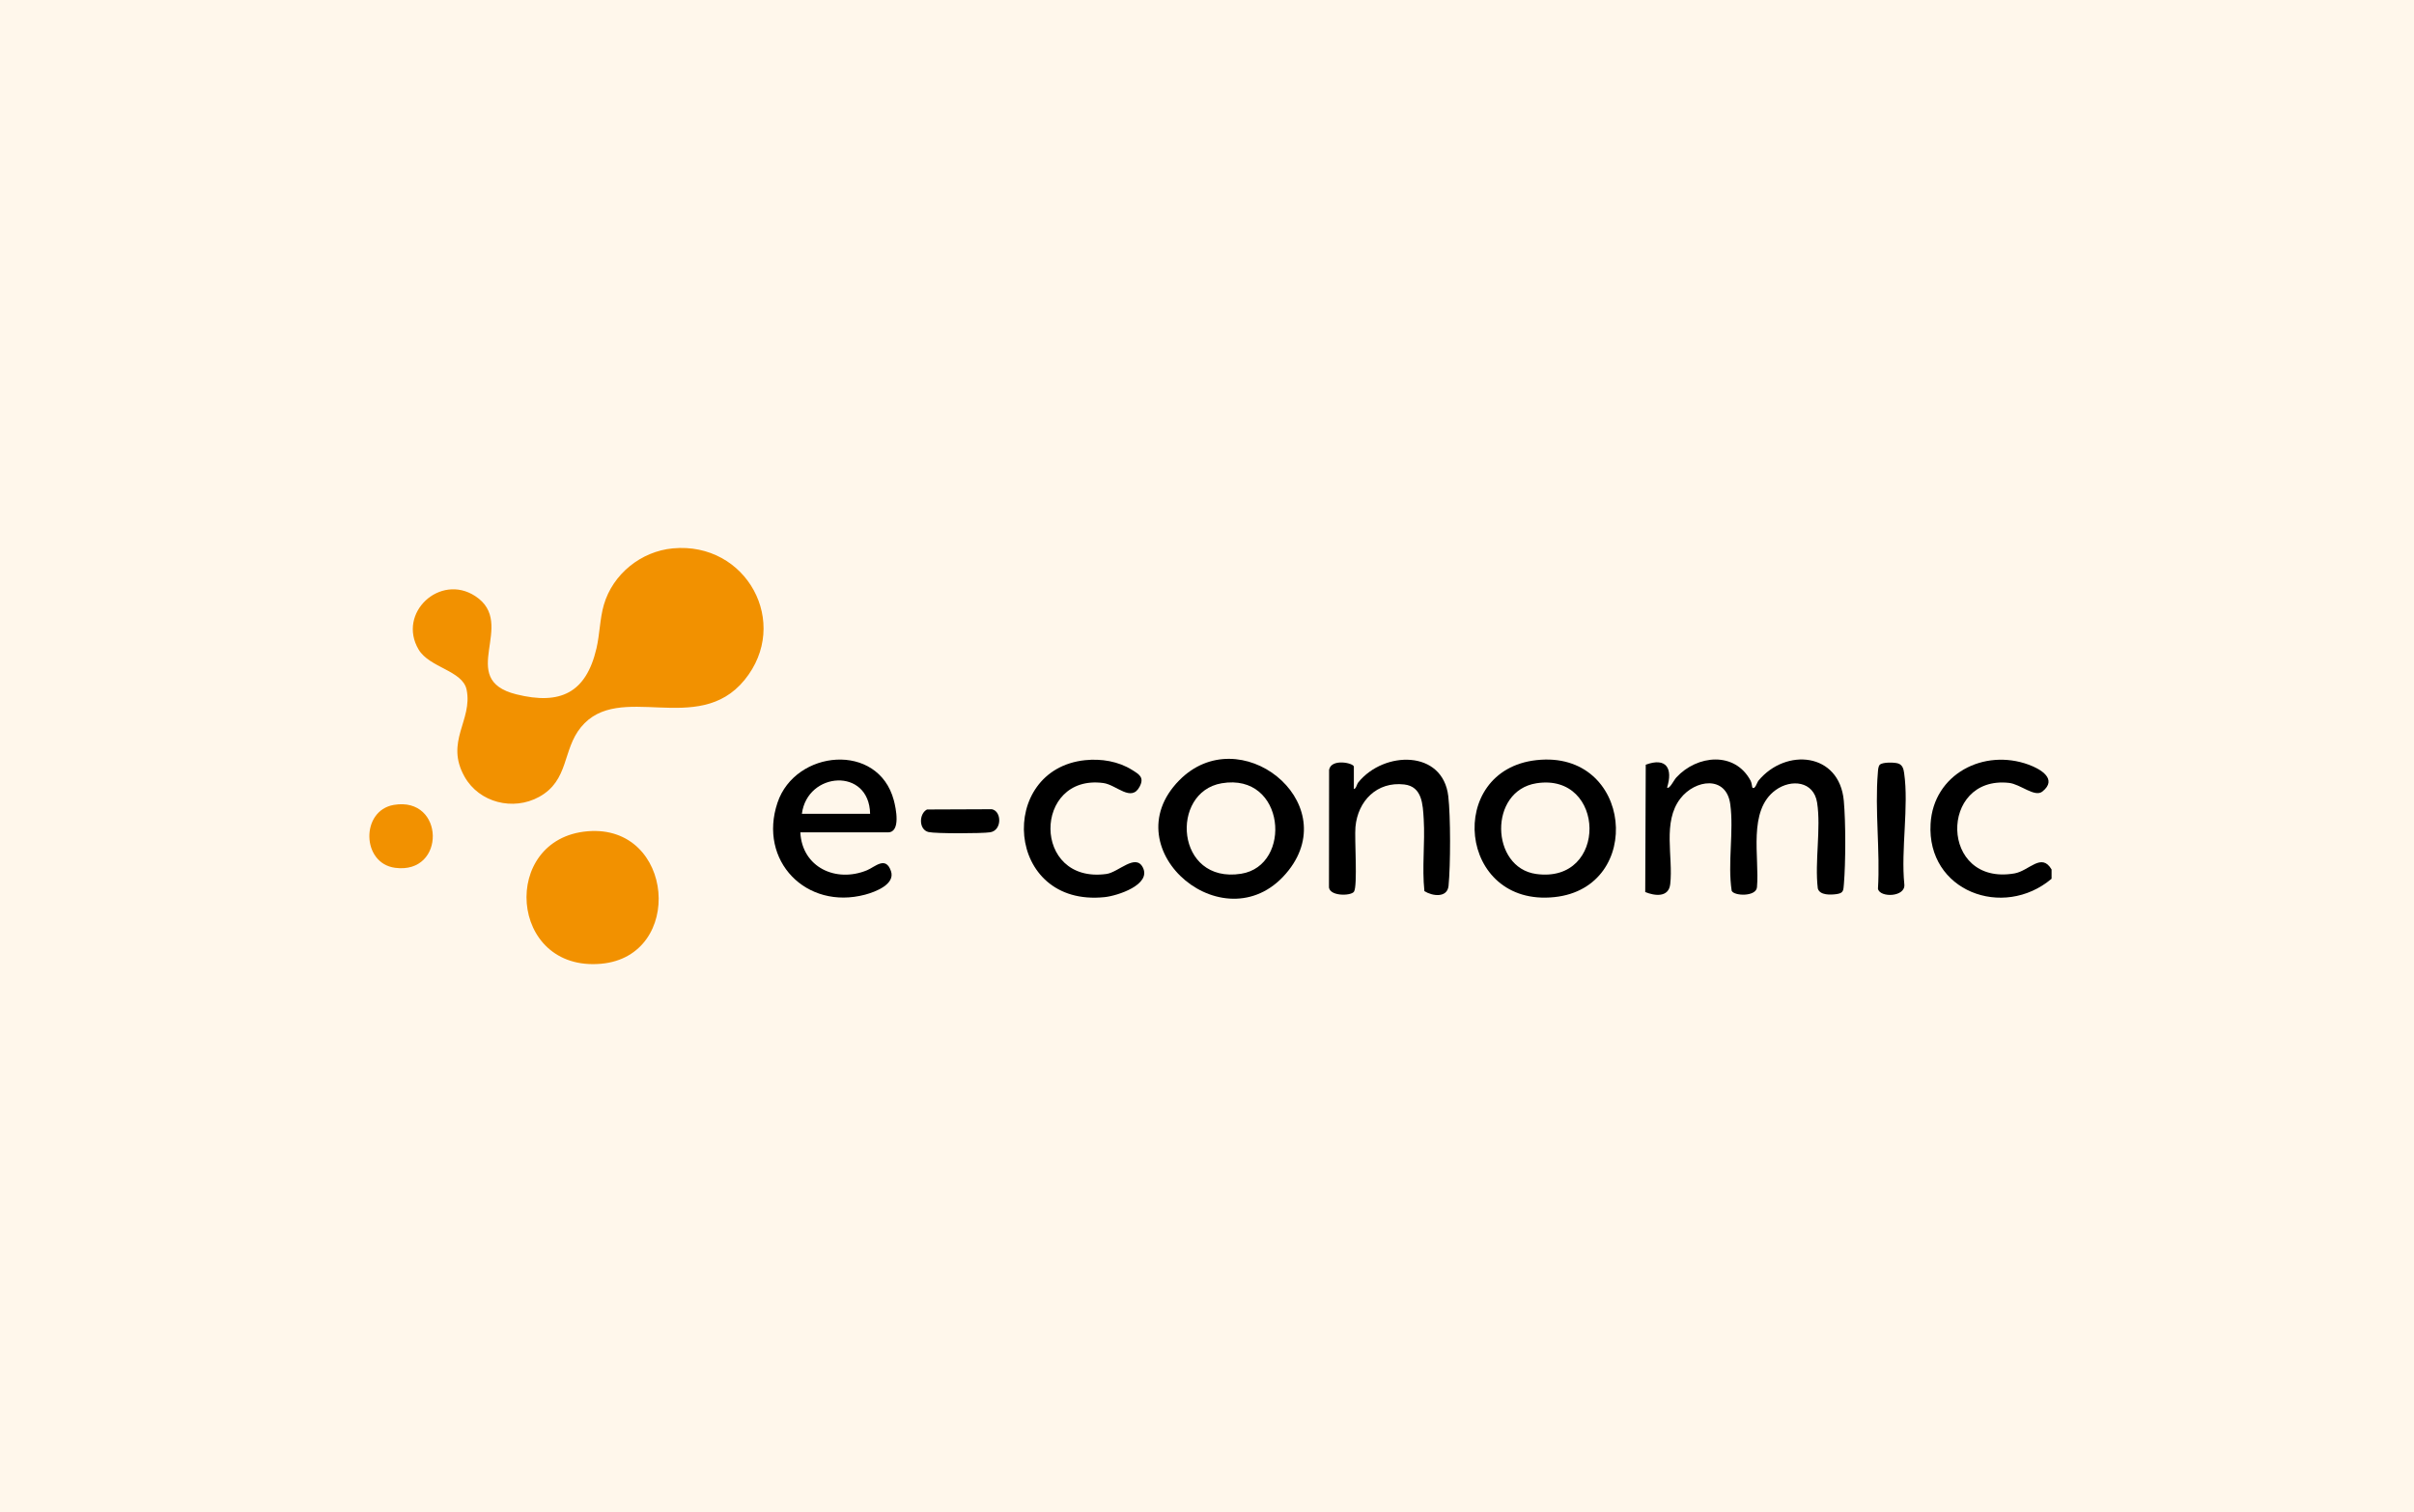
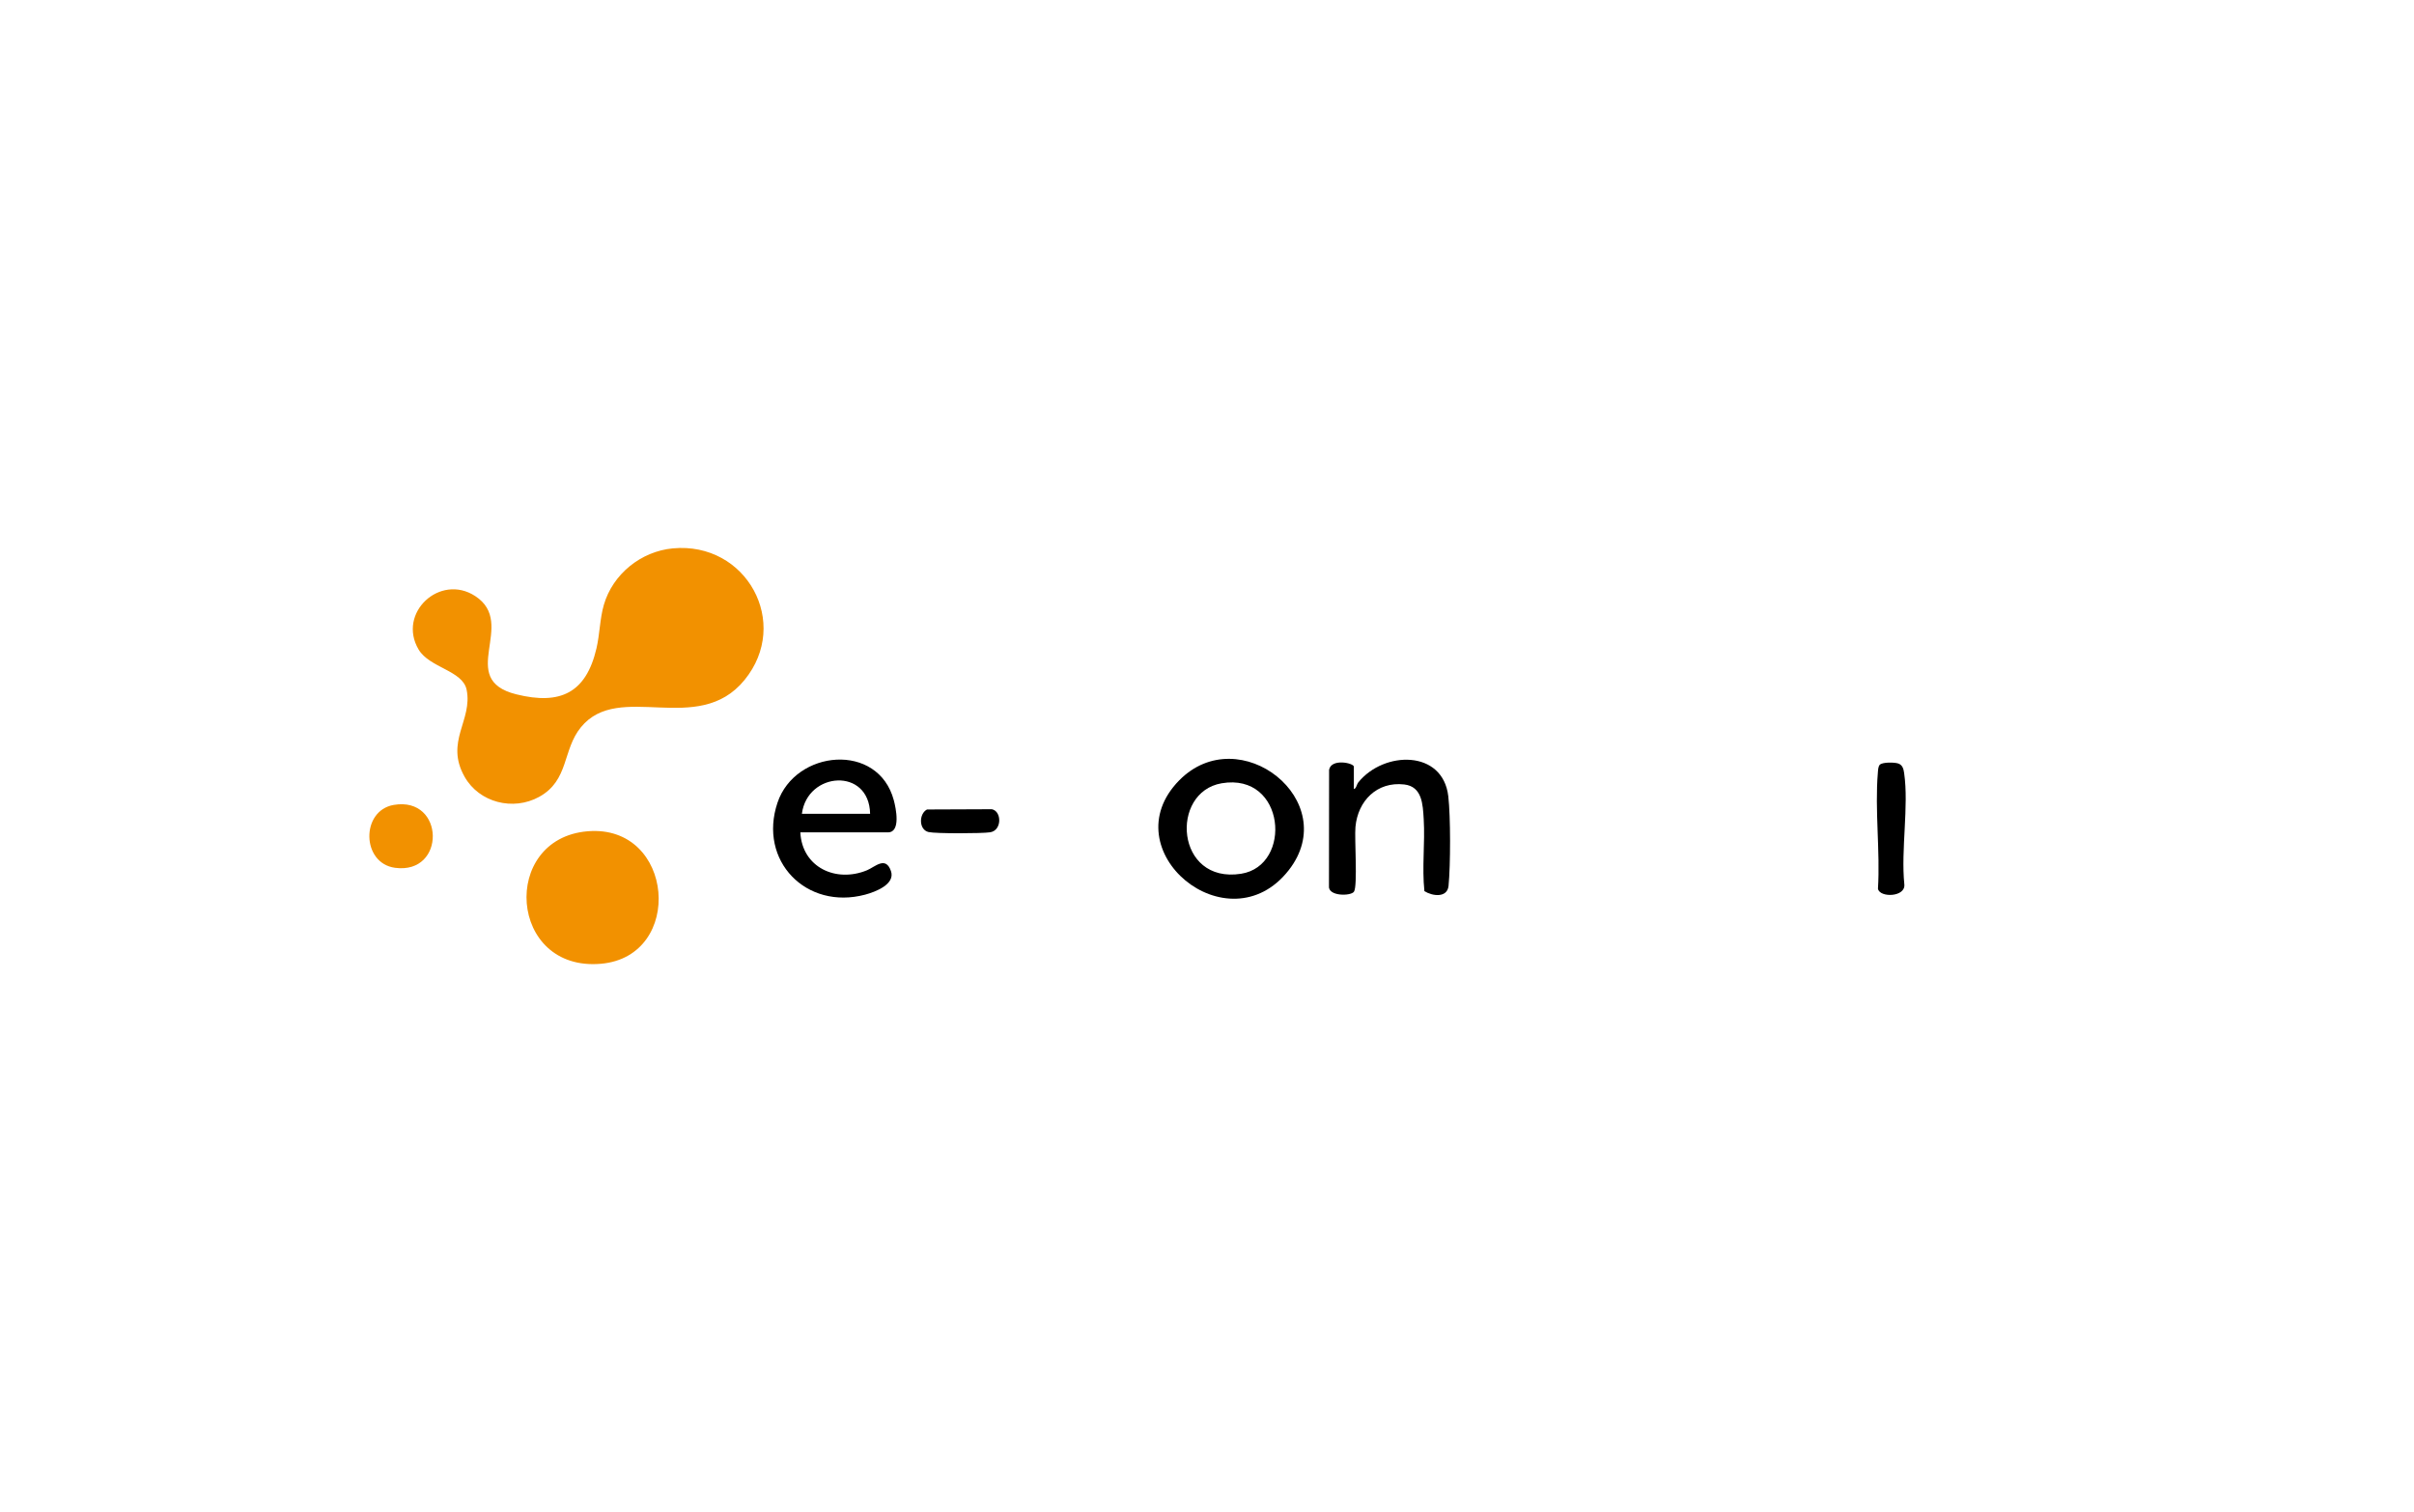
<svg xmlns="http://www.w3.org/2000/svg" width="348" height="218" viewBox="0 0 348 218" fill="none">
-   <rect width="348" height="218" fill="#FFF7EB" />
  <g clip-path="url(#clip0_2000_6478)">
    <path d="M56.756 116.047C64.143 114.771 64.333 126.112 56.946 125.112C52.094 124.454 51.997 116.87 56.756 116.047Z" fill="#F29100" />
-     <path d="M252.618 113.54C252.999 113.907 253.283 112.809 253.509 112.536C257.451 107.791 265.162 108.484 265.8 115.437C266.084 118.52 266.075 124.384 265.813 127.48C265.737 128.375 265.758 128.758 264.787 128.899C263.934 129.022 262.344 129.109 262.053 128.093C261.587 124.243 262.536 119.446 261.952 115.713C261.464 112.61 258.223 112.283 255.99 113.894C251.905 116.842 253.672 123.59 253.283 127.912C253.178 129.301 249.969 129.199 249.638 128.424C249.032 124.447 249.967 119.849 249.433 115.939C248.86 111.75 244.363 112.377 242.244 115.12C239.616 118.525 241.235 123.507 240.777 127.476C240.553 129.416 238.557 129.176 237.175 128.608L237.249 110.249C240.251 109.137 241.173 110.815 240.325 113.538C240.669 113.831 241.289 112.491 241.66 112.086C244.654 108.826 250.101 108.289 252.37 112.563C252.538 112.878 252.583 113.504 252.618 113.54Z" fill="black" />
    <path d="M169.994 112.505C178.67 103.686 193.594 115.471 185.78 125.46C177.037 136.638 160.096 122.565 169.994 112.505ZM176.115 112.925C168.604 114.203 169.452 127.461 178.914 125.971C186.363 124.798 185.332 111.359 176.115 112.925Z" fill="black" />
-     <path d="M221.496 109.589C235.367 108.064 237.135 127.968 224.089 129.337C210.169 130.8 208.344 111.035 221.496 109.589ZM221.49 112.925C214.566 114.015 214.863 125.095 221.456 126.004C231.866 127.436 231.528 111.346 221.49 112.925Z" fill="black" />
    <path d="M195.171 113.765C195.541 113.673 195.55 113.114 195.84 112.76C199.538 108.237 207.995 108.069 208.783 114.792C209.125 117.711 209.112 124.756 208.821 127.709C208.644 129.483 206.505 129.211 205.342 128.477C204.975 125.045 205.447 121.53 205.241 118.103C205.114 115.982 205.031 113.398 202.438 113.098C198.507 112.642 195.74 115.458 195.4 119.23C195.247 120.919 195.737 127.689 195.189 128.551C194.771 129.211 191.393 129.26 191.583 127.707L191.601 110.984C191.916 109.293 195.171 110.013 195.171 110.532V113.765Z" fill="black" />
-     <path d="M156.458 109.594C158.756 109.357 161.219 109.76 163.19 110.995C164.223 111.643 164.991 112.064 164.295 113.4C163.089 115.717 160.955 113.142 159.053 112.89C148.928 111.547 148.711 127.478 159.501 126.002C161.23 125.765 163.686 123.008 164.742 125.047C166.033 127.541 161.109 129.143 159.27 129.338C144.829 130.863 143.677 110.91 156.458 109.592V109.594Z" fill="black" />
    <path d="M270.997 110.249C271.386 109.86 273.1 109.893 273.639 110.072C274.263 110.28 274.411 110.842 274.498 111.444C275.192 116.245 274.021 122.516 274.525 127.475C274.755 129.352 270.977 129.46 270.726 128.133C271.059 122.724 270.258 116.755 270.71 111.412C270.739 111.065 270.748 110.495 270.997 110.249Z" fill="black" />
    <path d="M115.376 120.005C115.628 125.047 120.515 127.311 124.987 125.466C126.15 124.985 127.676 123.361 128.441 125.587C129.094 127.488 126.186 128.591 124.716 128.983C116.226 131.24 109.264 124.099 112.085 115.718C114.658 108.076 126.6 106.953 128.85 115.371C129.144 116.47 129.904 120.002 128.005 120.002H115.376V120.005ZM125.434 117.331C125.309 110.599 116.376 111.239 115.599 117.331H125.434Z" fill="black" />
-     <path d="M133.637 116.705L142.975 116.667C144.422 116.937 144.471 119.718 142.742 119.991C141.576 120.175 134.903 120.195 133.863 119.958C132.44 119.631 132.446 117.338 133.634 116.705H133.637Z" fill="black" />
-     <path d="M295.754 125.353V126.691C288.772 132.582 277.751 128.483 278.311 118.769C278.722 111.606 285.98 107.861 292.463 110.248C294.186 110.883 296.665 112.331 294.432 114.114C293.325 115 291.275 113.053 289.611 112.87C279.501 111.756 279.577 127.788 290.403 125.922C292.519 125.557 294.298 122.861 295.754 125.353Z" fill="black" />
+     <path d="M133.637 116.705L142.975 116.667C144.422 116.937 144.471 119.718 142.742 119.991C141.576 120.175 134.903 120.195 133.863 119.958C132.44 119.631 132.446 117.338 133.634 116.705H133.637" fill="black" />
    <path d="M97.003 79.058C107.607 78.074 114.051 89.821 107.323 98.043C100.596 106.265 89.258 98.101 83.745 104.847C81.058 108.135 82.052 112.502 77.72 114.887C73.984 116.943 69.087 115.722 66.977 111.99C64.098 106.896 68.172 103.855 67.268 99.439C66.702 96.665 61.901 96.276 60.344 93.638C57.236 88.376 63.436 82.622 68.512 85.94C74.66 89.958 65.673 97.922 74.427 100.101C80.79 101.685 84.486 99.889 85.985 93.484C86.466 91.432 86.47 89.195 87.052 87.193C88.343 82.758 92.415 79.485 97.003 79.058Z" fill="#F29100" />
    <path d="M84.707 119.846C97.24 118.797 98.735 137.87 86.651 138.946C73.3 140.134 72.078 120.902 84.707 119.846Z" fill="#F29100" />
  </g>
  <defs>
    <clipPath id="clip0_2000_6478">
      <rect width="242.508" height="60" fill="white" transform="translate(53.246 79)" />
    </clipPath>
  </defs>
</svg>